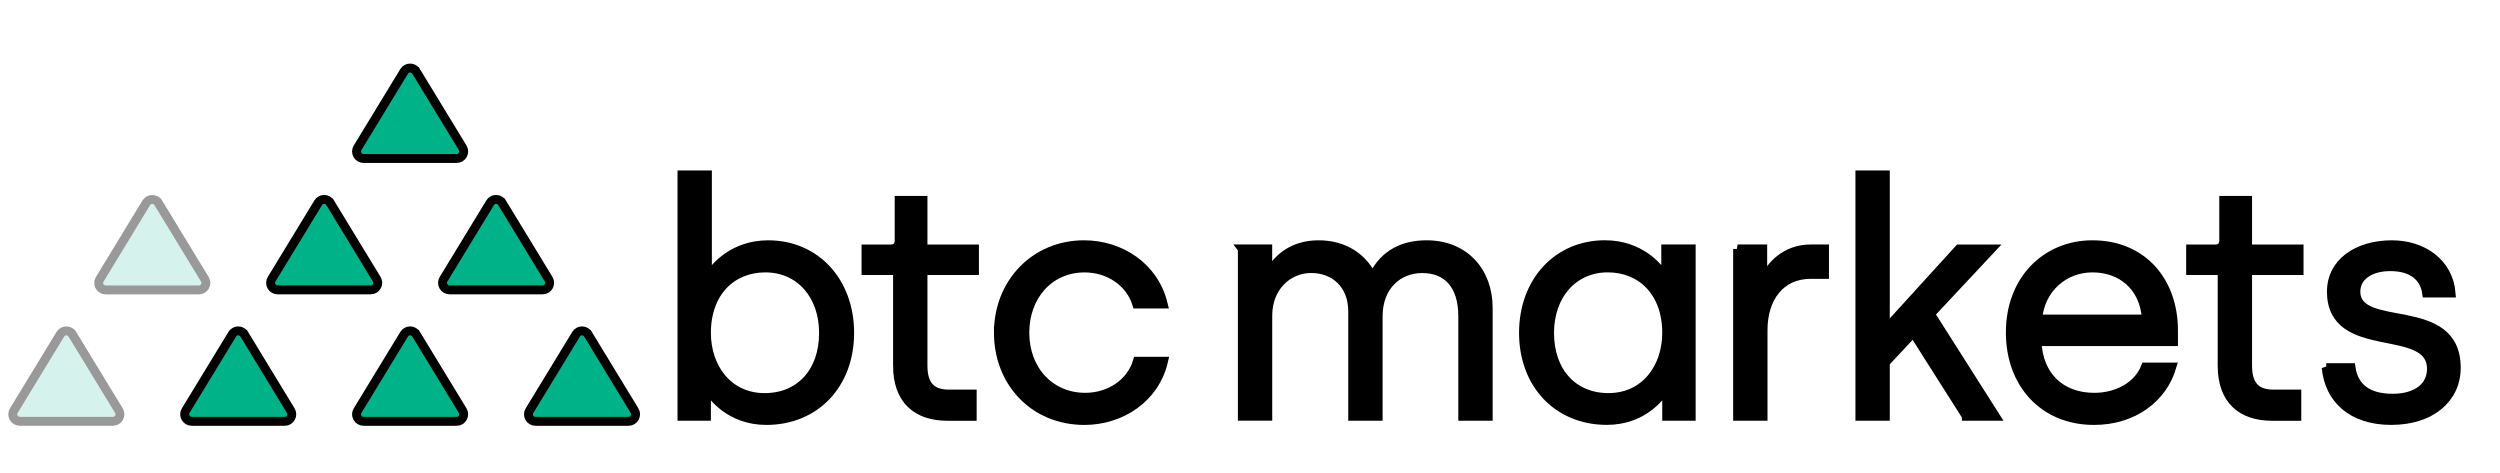
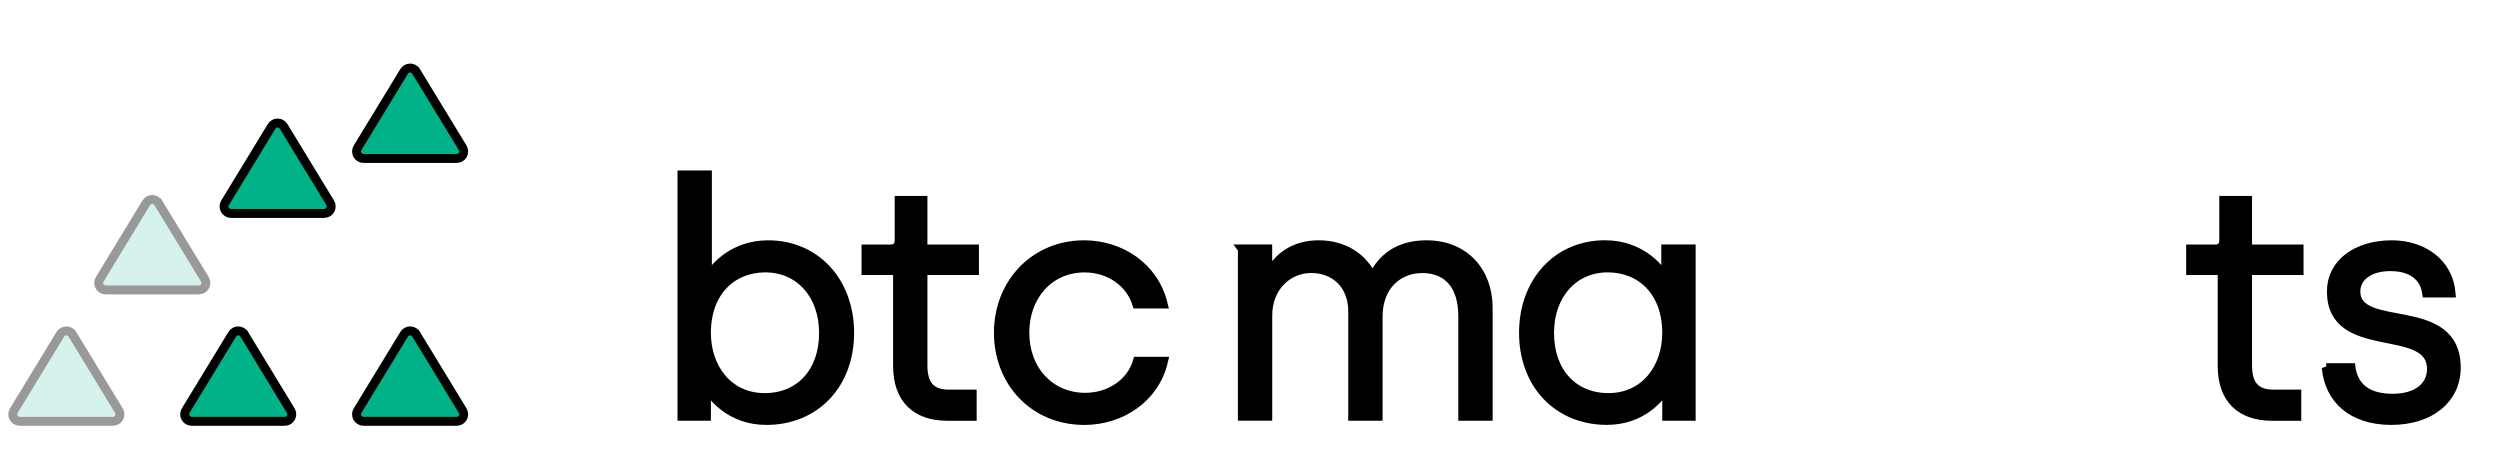
<svg xmlns="http://www.w3.org/2000/svg" width="280" height="53" class="css-uwwqev" fill="currentColor">
  <g>
    <title>Layer 1</title>
    <g stroke="null" id="svg_20">
      <g stroke="null" id="svg_11" opacity="0.4">
        <path stroke="null" id="svg_12" fill="#00B287" d="m8.103,37.435l5.214,8.558c0.317,0.522 -0.056,1.194 -0.672,1.194l-10.428,0c-0.616,0 -0.993,-0.672 -0.672,-1.194l5.214,-8.558c0.303,-0.504 1.035,-0.504 1.343,0z" opacity="0.4" />
        <path stroke="null" id="svg_13" fill="#00B287" d="m17.729,22.72l5.214,8.558c0.317,0.522 -0.056,1.194 -0.672,1.194l-10.428,0c-0.616,0 -0.993,-0.672 -0.672,-1.194l5.209,-8.558c0.308,-0.504 1.04,-0.504 1.348,0z" opacity="0.4" />
      </g>
-       <path stroke="null" id="svg_14" fill="#00B287" d="m65.857,37.435l5.214,8.558c0.317,0.522 -0.056,1.194 -0.672,1.194l-10.423,0c-0.616,0 -0.993,-0.672 -0.672,-1.194l5.214,-8.558c0.303,-0.504 1.031,-0.504 1.338,0z" />
      <path stroke="null" id="svg_15" fill="#00B287" d="m46.606,37.435l5.214,8.558c0.317,0.522 -0.056,1.194 -0.672,1.194l-10.428,0c-0.616,0 -0.994,-0.672 -0.672,-1.194l5.214,-8.558c0.303,-0.504 1.035,-0.504 1.343,0z" />
      <path stroke="null" id="svg_16" fill="#00B287" d="m27.355,37.435l5.209,8.558c0.317,0.522 -0.056,1.194 -0.672,1.194l-10.423,0c-0.616,0 -0.993,-0.672 -0.672,-1.194l5.214,-8.558c0.303,-0.504 1.035,-0.504 1.343,0z" />
-       <path stroke="null" id="svg_17" fill="#00B287" d="m36.98,22.712l5.214,8.558c0.317,0.522 -0.056,1.194 -0.672,1.194l-10.428,0c-0.616,0 -0.993,-0.672 -0.672,-1.194l5.214,-8.558c0.303,-0.504 1.035,-0.504 1.343,0z" />
+       <path stroke="null" id="svg_17" fill="#00B287" d="m36.98,22.712c0.317,0.522 -0.056,1.194 -0.672,1.194l-10.428,0c-0.616,0 -0.993,-0.672 -0.672,-1.194l5.214,-8.558c0.303,-0.504 1.035,-0.504 1.343,0z" />
      <path stroke="null" id="svg_18" fill="#00B287" d="m46.606,7.997l5.214,8.558c0.317,0.522 -0.056,1.194 -0.672,1.194l-10.428,0c-0.616,0 -0.993,-0.672 -0.672,-1.194l5.214,-8.558c0.303,-0.504 1.035,-0.504 1.343,0z" />
-       <path stroke="null" id="svg_19" fill="#00B287" d="m56.232,22.712l5.214,8.558c0.317,0.522 -0.056,1.194 -0.672,1.194l-10.423,0c-0.616,0 -0.993,-0.672 -0.672,-1.194l5.214,-8.558c0.298,-0.504 1.031,-0.504 1.338,0z" />
    </g>
    <g stroke="null" id="svg_21">
      <path stroke="null" id="svg_1" d="m79.337,43.665l-0.218,0l0,2.956l-2.738,0l0,-27.026l2.847,0l0,11.316l0.218,0c0.576,-0.973 2.667,-3.497 6.597,-3.497c5.296,0 9.117,4.108 9.117,9.875c0,5.729 -3.82,9.802 -9.334,9.802c-4.073,-0.003 -6.02,-2.741 -6.488,-3.426zm12.902,-6.379c0,-4.252 -2.667,-7.279 -6.523,-7.279c-3.711,0 -6.596,2.667 -6.596,7.279c0,3.929 2.45,7.243 6.523,7.243c3.929,0 6.596,-2.847 6.596,-7.243z" />
      <path stroke="null" id="svg_2" d="m100.526,40.965l0,-10.666l-3.532,0l0,-2.414l2.811,0c0.506,0 0.9,-0.323 0.9,-0.938l0,-4.502l2.667,0l0,5.44l5.767,0l0,2.414l-5.767,0l0,10.631c0,2.017 0.756,3.209 2.92,3.209l2.594,0l0,2.488l-2.776,0c-3.458,-0.003 -5.585,-1.876 -5.585,-5.661z" />
      <path stroke="null" id="svg_3" d="m111.823,37.251c0,-5.549 4.073,-9.837 9.587,-9.837c4.073,0 7.855,2.45 8.867,6.632l-2.956,0c-0.756,-2.45 -3.135,-4.035 -5.838,-4.035c-3.999,0 -6.702,3.17 -6.702,7.243c0,4.217 2.847,7.243 6.776,7.243c2.703,0 5.117,-1.585 5.838,-4.035l2.92,0c-0.974,4.179 -4.794,6.632 -8.867,6.632c-5.661,-0.006 -9.626,-4.294 -9.626,-9.843z" />
      <path stroke="null" id="svg_4" d="m139.138,27.881l2.847,0l0,2.703l0.218,0c0.9,-1.729 2.703,-3.17 5.479,-3.17c2.811,0 4.864,1.371 5.911,3.423l0.253,0c1.262,-2.414 3.314,-3.423 5.946,-3.423c4.179,0 6.885,2.956 6.885,7.064l0,12.146l-2.847,0l0,-11.208c0,-3.532 -1.764,-5.335 -4.541,-5.335c-2.632,0 -4.938,1.873 -4.938,5.37l0,11.172l-2.847,0l0,-11.752c0,-2.991 -2.017,-4.794 -4.65,-4.794c-2.632,0 -4.864,2.091 -4.864,5.261l0,11.281l-2.847,0l0,-18.739l-0.006,0z" />
      <path stroke="null" id="svg_5" d="m170.634,37.284c0,-5.767 3.82,-9.875 9.116,-9.875c3.93,0 6.017,2.523 6.597,3.497l0.217,0l0,-3.026l2.847,0l0,18.739l-2.739,0l0,-2.956l-0.217,0c-0.468,0.685 -2.414,3.423 -6.487,3.423c-5.515,0 -9.334,-4.07 -9.334,-9.802zm16.036,0c0,-4.614 -2.882,-7.279 -6.596,-7.279c-3.856,0 -6.524,3.026 -6.524,7.279c0,4.397 2.668,7.243 6.596,7.243c4.075,0 6.524,-3.314 6.524,-7.243z" />
-       <path stroke="null" id="svg_6" d="m194.612,27.883l2.811,0l0,3.497l0.219,0c0.541,-1.585 2.378,-3.497 5.117,-3.497l1.585,0l0,2.847l-1.55,0c-3.423,0 -5.334,2.667 -5.334,6.235l0,9.658l-2.847,0l0,-18.739z" />
-       <path stroke="null" id="svg_7" d="m220.236,46.621l-5.947,-9.37l-3.134,3.353l0,6.017l-2.847,0l0,-27.026l2.847,0l0,17.119l0.217,0l8.038,-8.828l3.603,0l-6.812,7.279l7.279,11.46l-3.244,0l0,-0.003z" />
-       <path stroke="null" id="svg_8" d="m225.157,37.251c0,-5.982 4.073,-9.837 9.19,-9.837c5.694,0 9.083,4.179 9.083,9.587l0,1.262l-15.282,0c0.145,3.747 2.559,6.235 6.415,6.235c2.488,0 4.863,-1.188 5.729,-3.388l2.954,0c-1.044,3.497 -4.322,5.982 -8.719,5.982c-5.727,-0.003 -9.369,-4.217 -9.369,-9.84zm15.246,-1.515c-0.253,-3.746 -2.882,-5.729 -6.056,-5.729c-3.134,0 -5.837,2.27 -6.126,5.729l12.182,0z" />
      <path stroke="null" id="svg_9" d="m248.882,40.965l0,-10.666l-3.532,0l0,-2.414l2.811,0c0.507,0 0.9,-0.323 0.9,-0.938l0,-4.502l2.668,0l0,5.44l5.767,0l0,2.414l-5.767,0l0,10.631c0,2.017 0.756,3.209 2.919,3.209l2.594,0l0,2.488l-2.776,0c-3.458,-0.003 -5.584,-1.876 -5.584,-5.661z" />
      <path stroke="null" id="svg_10" d="m260.538,41.18l2.776,0c0.323,2.235 1.908,3.423 4.649,3.423c2.811,0 4.361,-1.37 4.361,-3.279c0,-5.261 -11.207,-1.262 -11.207,-8.684c0,-3.17 2.847,-5.226 6.775,-5.226c3.459,0 6.344,2.017 6.632,5.405l-2.737,0c-0.253,-1.764 -1.586,-2.956 -4.073,-2.956c-2.345,0 -3.856,1.153 -3.856,2.776c0,4.758 11.242,0.794 11.242,8.54c0,3.532 -2.919,5.911 -7.278,5.911c-4.435,-0.003 -6.959,-2.418 -7.285,-5.911z" />
    </g>
  </g>
</svg>